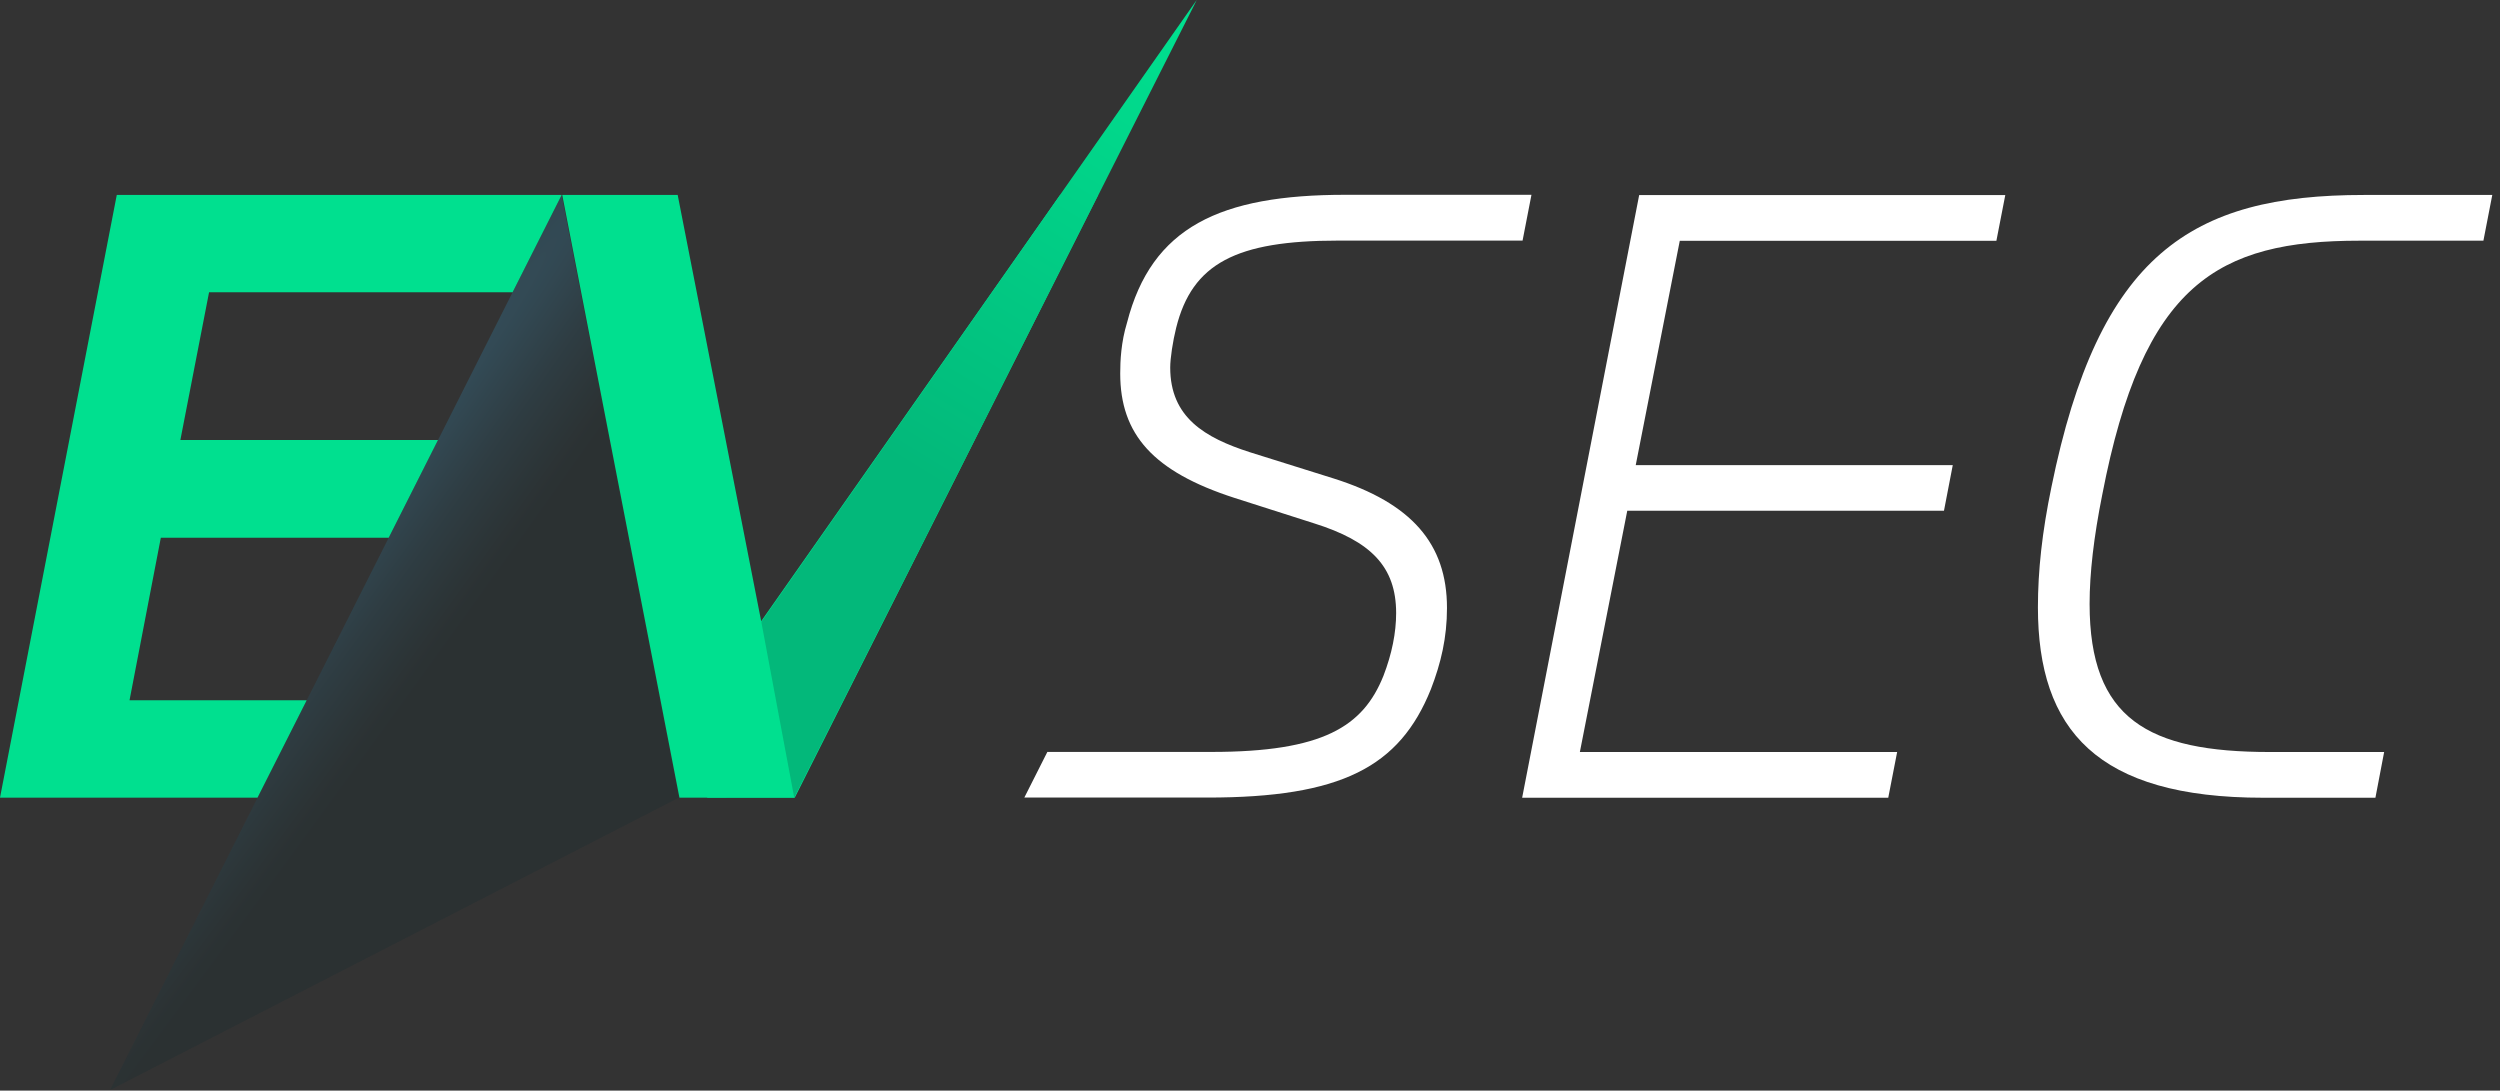
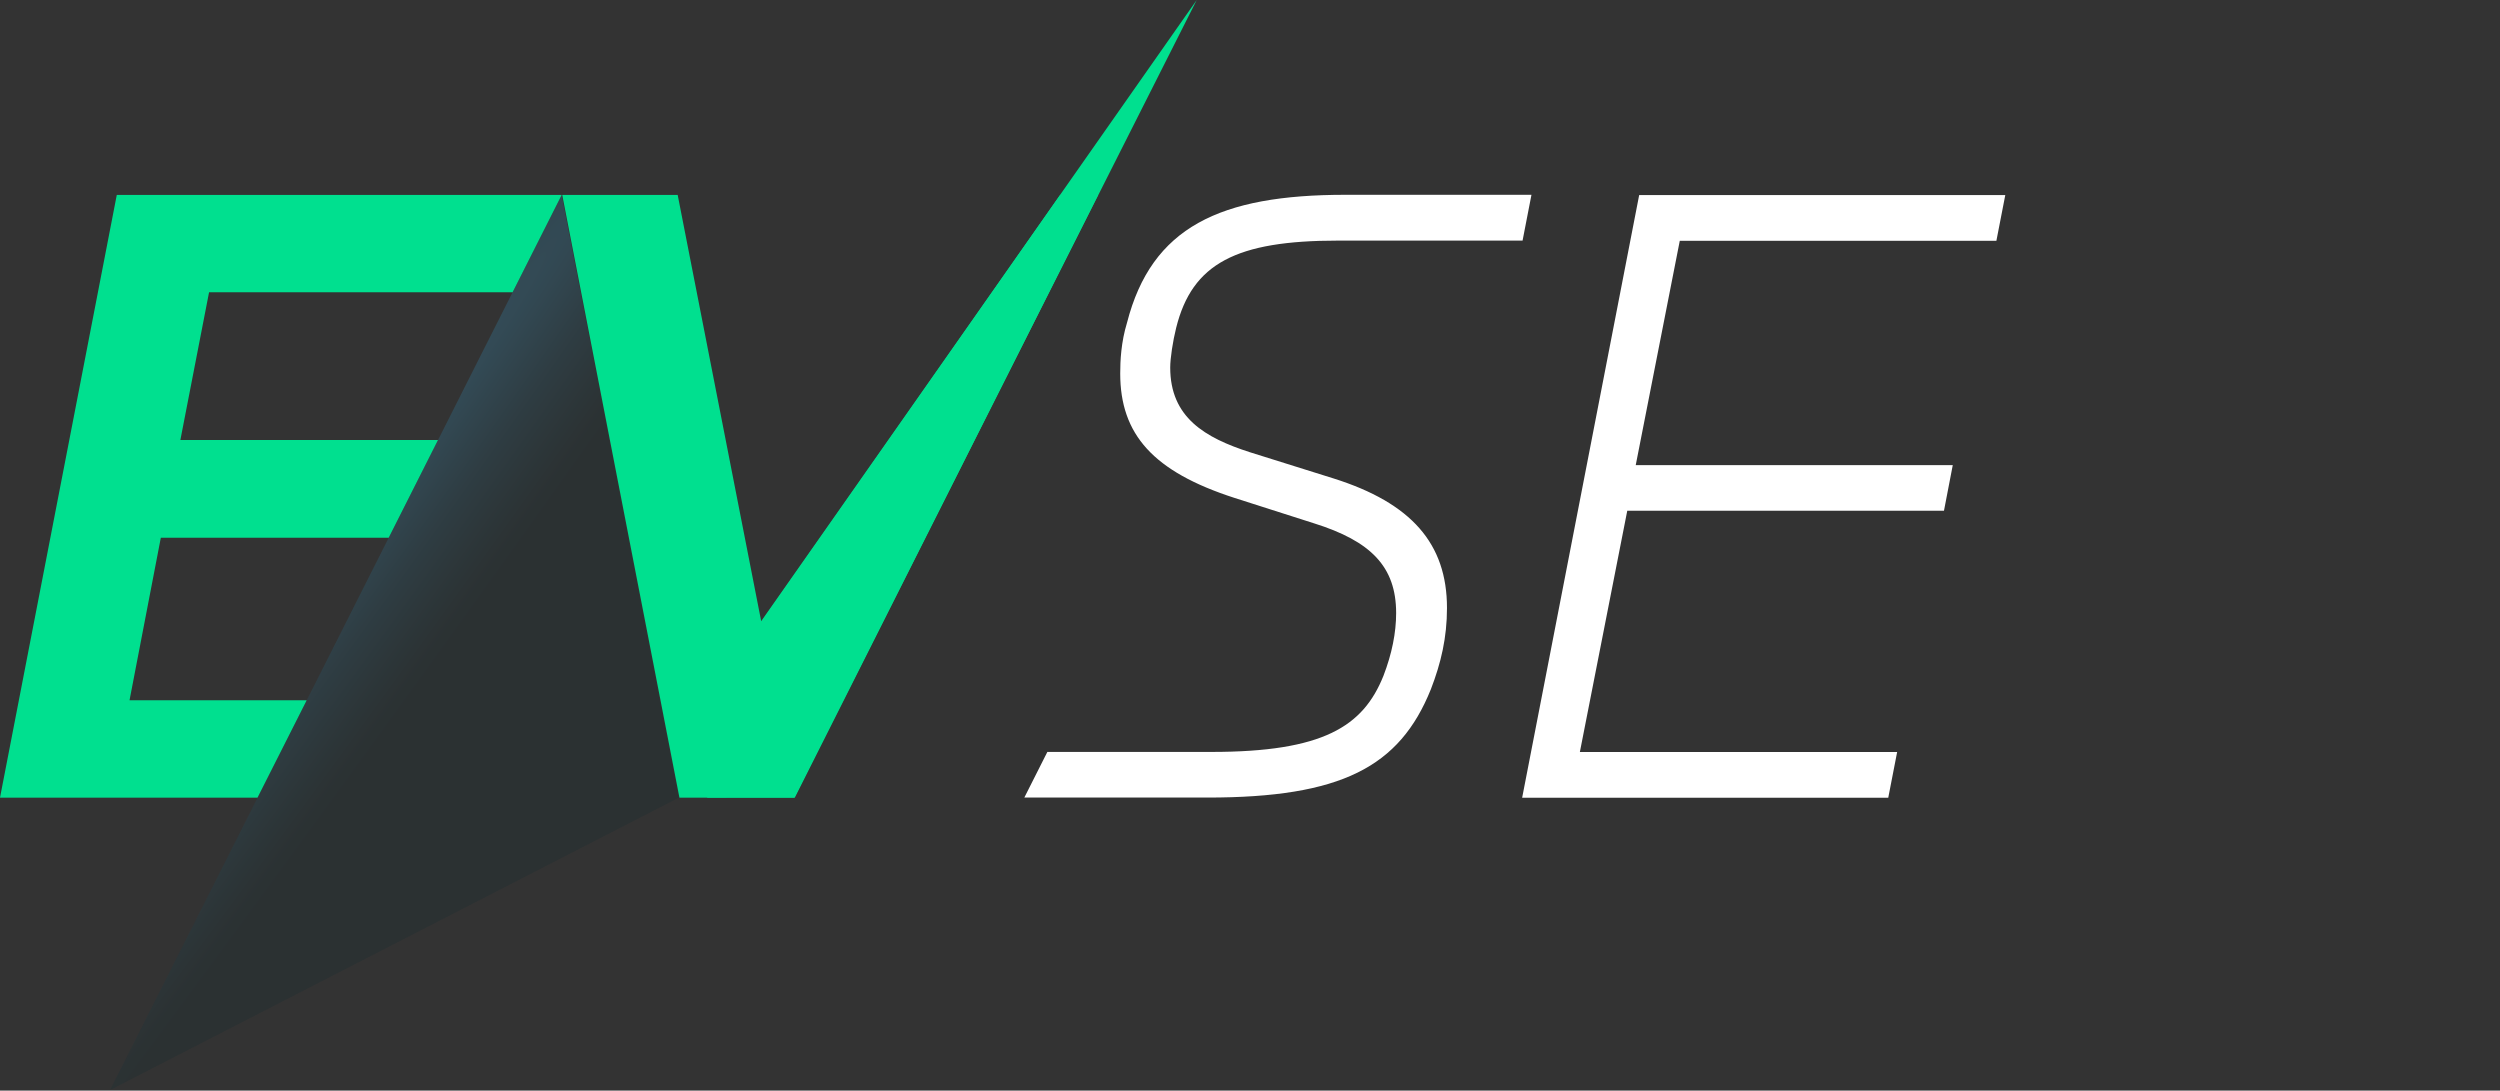
<svg xmlns="http://www.w3.org/2000/svg" width="298" height="130" viewBox="0 0 298 130" fill="none">
  <rect x="0" y="0" width="298" height="130" fill="#333333" stroke="none" />
  <g clip-path="url(#clip0_266_4525)">
    <path opacity="0.22" d="M66.95 23.24L13.12 129.93L80.92 95.08L66.95 23.24Z" fill="url(#paint0_radial_266_4525)" />
    <path d="M84.3 95.08L94.67 95.07L142.65 0L84.3 83.22V95.08Z" fill="#00E08F" />
    <path d="M30.7 95.08H0L13.92 23.24H66.95L61.1 34.84H24.92L21.5 52.45H52.21L46.33 64.1H19.17L15.44 83.47H36.56L30.7 95.07V95.08Z" fill="#00E08F" />
    <path d="M80.78 23.24L90.75 74.13L126.37 23.24H130.89L94.74 95.08H80.99L67.02 23.24H80.78Z" fill="#00E08F" />
    <path d="M124.85 89.63H144.4C157.72 89.63 162.49 86.6 164.91 80.55C165.92 77.93 166.42 75.4 166.42 73.08C166.42 67.53 163.39 64.5 156.63 62.38L147.15 59.35C137.46 56.22 133.53 51.78 133.53 44.52C133.53 43.01 133.63 40.79 134.34 38.47C137.27 27.07 145.42 23.22 160.36 23.22H182.55L181.49 28.68H159.47C147.36 28.68 142.11 31.4 140.2 39.07C139.8 40.68 139.49 42.7 139.49 43.81C139.49 49.76 143.63 52.18 148.97 53.9L158.96 57.03C168.24 59.96 172.48 64.8 172.48 72.47C172.48 76 171.77 79.03 170.56 82.16C166.83 91.44 159.86 95.07 143.92 95.07H122.1L124.85 89.62V89.63Z" fill="white" />
    <path d="M231.72 60.88H193.97L188.32 89.64H226.14L225.08 95.09H181.44L195.39 23.25H239.03L237.97 28.7H200.23L194.98 55.44H232.77L231.72 60.89V60.88Z" fill="white" />
-     <path d="M296.03 28.69H281.27C264.32 28.69 255.44 33.84 250.59 58.96C249.58 64 249.08 68.34 249.08 71.98C249.08 85.7 256.04 89.64 270.57 89.64H284.19L283.15 95.09H269.76C249.98 95.09 242.92 87.02 242.92 72.39C242.92 68.05 243.42 63.41 244.53 58.06C250.18 30.31 261.18 23.24 281.76 23.24H297.08L296.02 28.7L296.03 28.69Z" fill="white" />
-     <path opacity="0.22" d="M90.75 74.13L94.67 95.07L142.65 0L90.75 74.13Z" fill="url(#paint1_linear_266_4525)" />
  </g>
  <defs>
    <radialGradient id="paint0_radial_266_4525" cx="0" cy="0" r="1" gradientUnits="userSpaceOnUse" gradientTransform="translate(48.117 53.727) rotate(35.58) scale(26.29 418.537)">
      <stop stop-color="#35A8E0" />
      <stop offset="0.14" stop-color="#2B88B3" />
      <stop offset="0.32" stop-color="#1E5F7A" />
      <stop offset="0.49" stop-color="#154250" />
      <stop offset="0.61" stop-color="#102F36" />
      <stop offset="0.69" stop-color="#0E292D" />
    </radialGradient>
    <linearGradient id="paint1_linear_266_4525" x1="93.27" y1="83.69" x2="143.5" y2="1.77" gradientUnits="userSpaceOnUse">
      <stop offset="0.33" stop-color="#0E292D" />
      <stop offset="0.47" stop-color="#0A5243" />
      <stop offset="0.83" stop-color="#03B779" />
      <stop offset="0.99" stop-color="#00E08F" />
    </linearGradient>
    <clipPath id="clip0_266_4525">
      <rect width="297.09" height="129.93" fill="white" />
    </clipPath>
  </defs>
</svg>